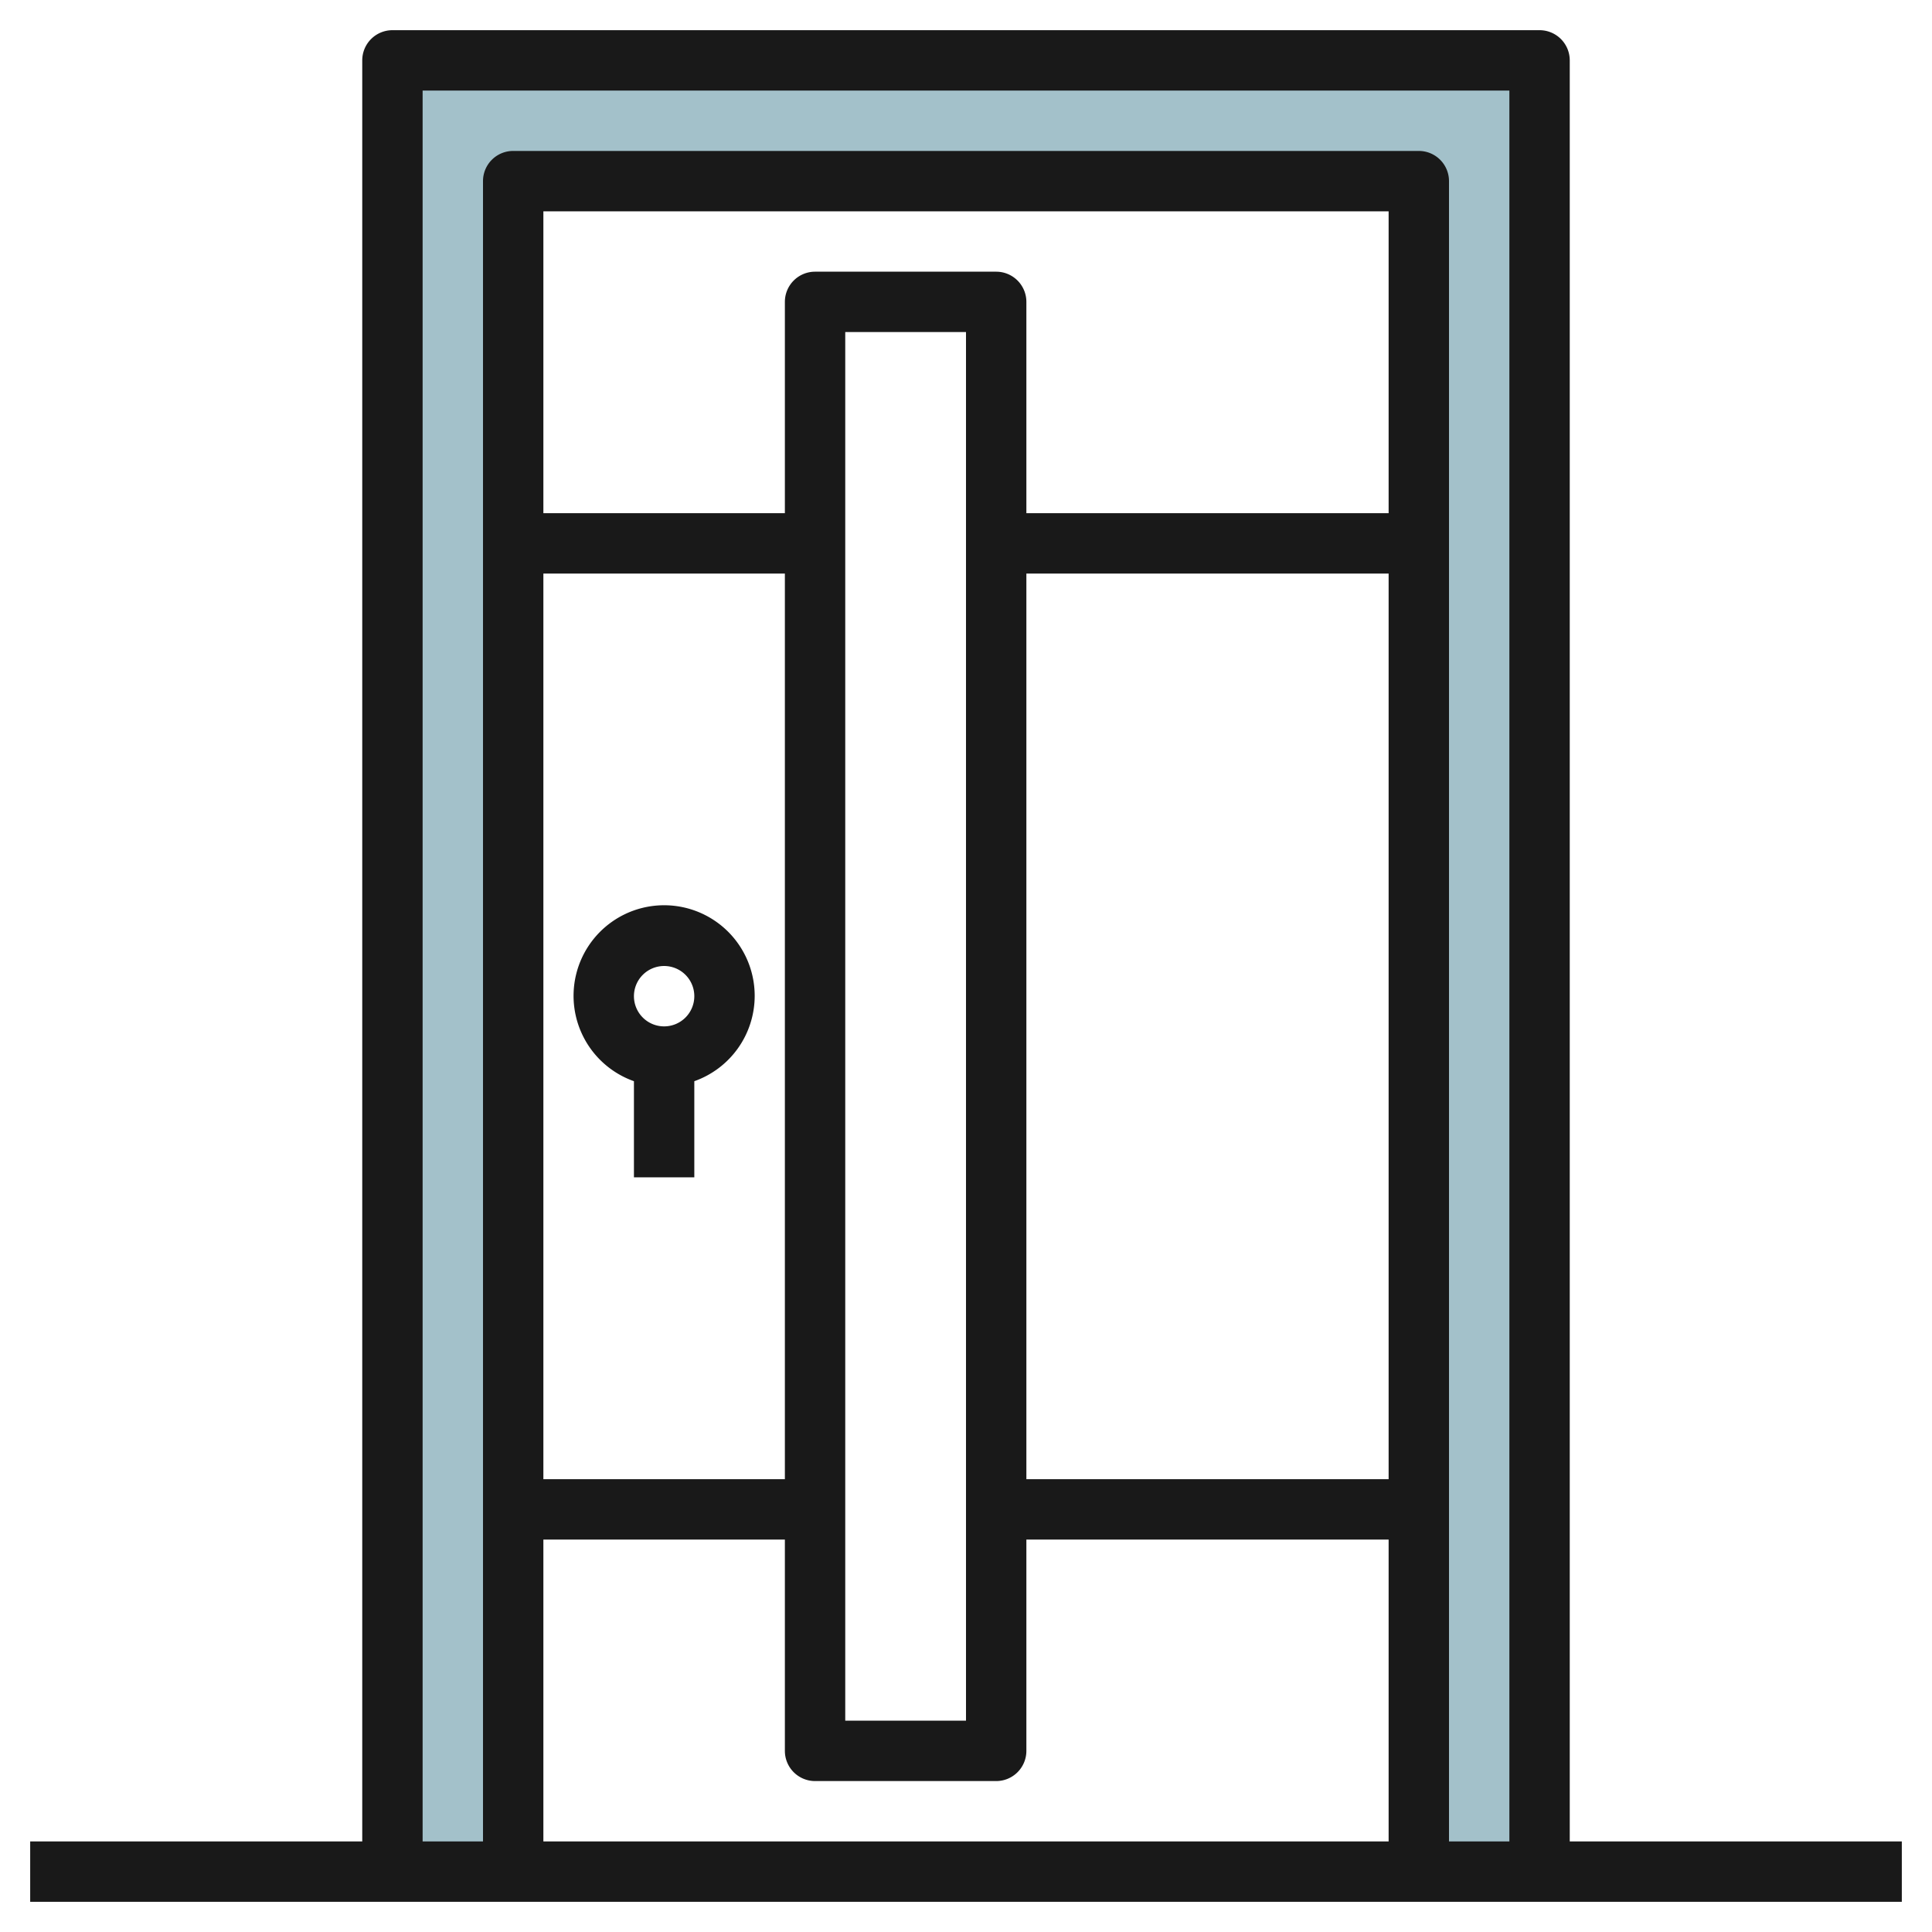
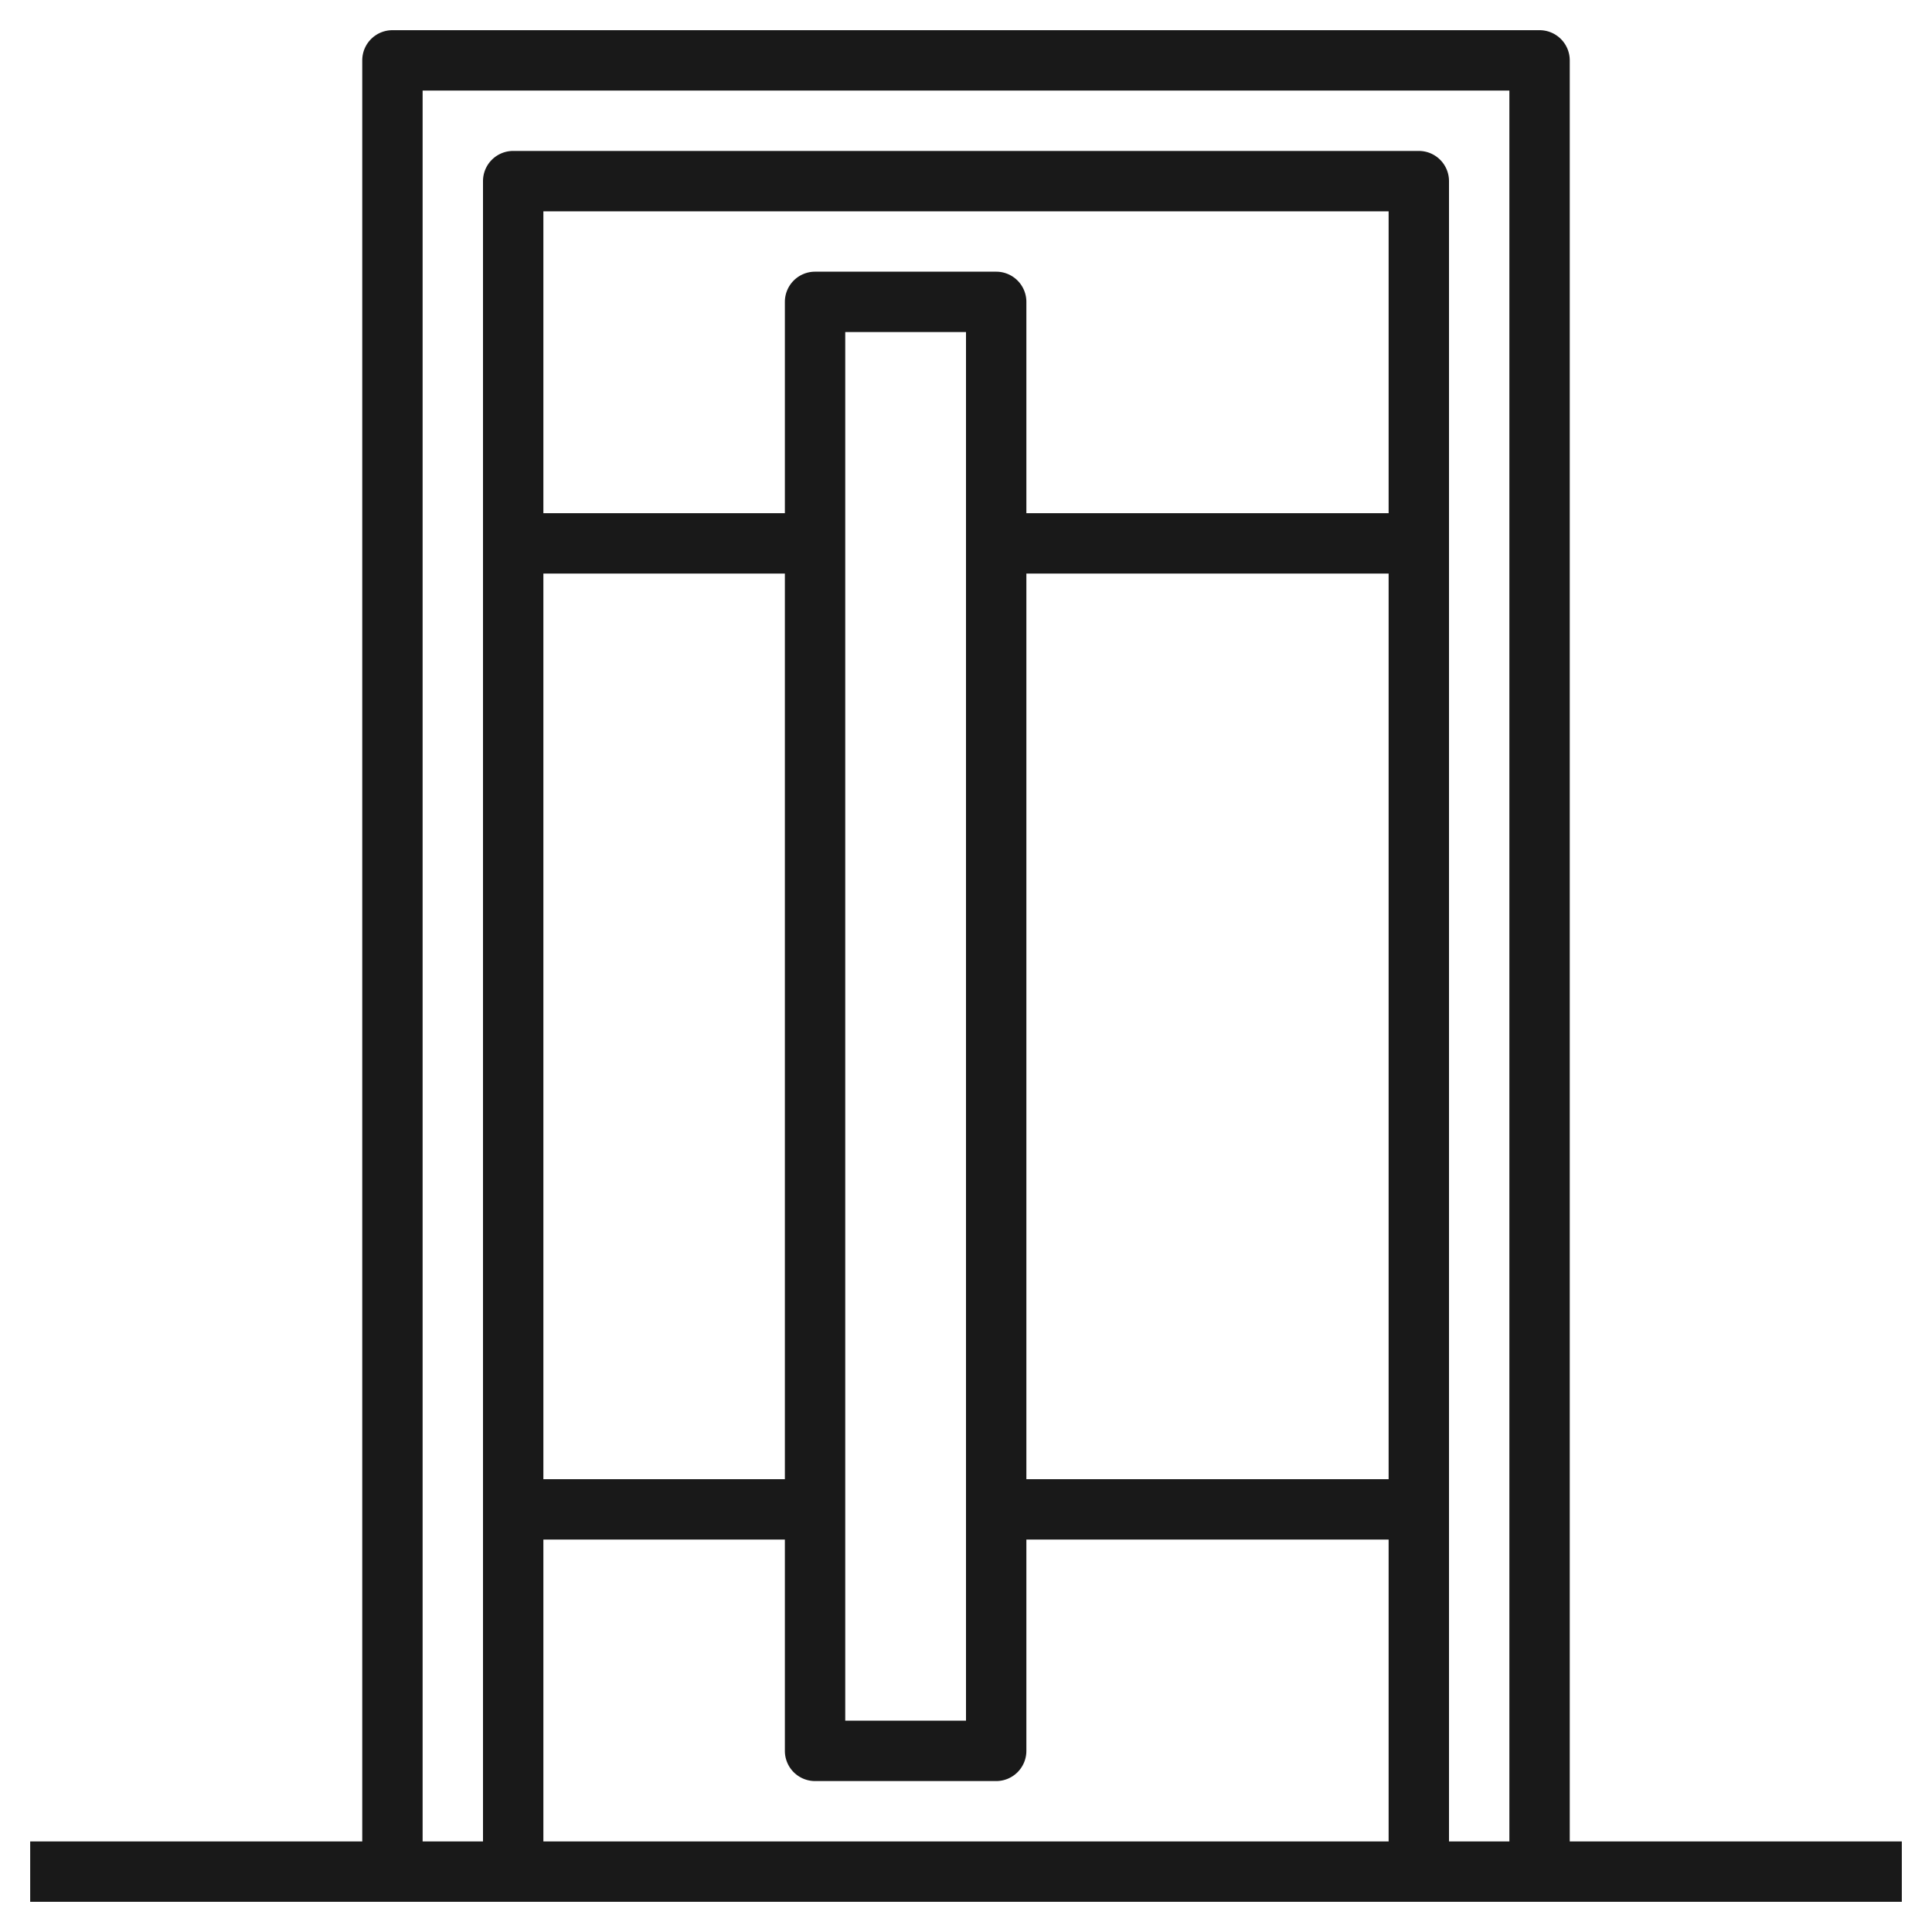
<svg xmlns="http://www.w3.org/2000/svg" id="Layer_3" height="512" viewBox="0 0 64 64" width="512" data-name="Layer 3">
-   <path d="m13 2v60h4v-56h30v56h4v-60z" fill="#a3c1ca" />
  <g fill="#191919">
-     <path d="m25 33a3 3 0 1 0 -4 2.816v3.184h2v-3.184a3 3 0 0 0 2-2.816zm-3 1a1 1 0 1 1 1-1 1 1 0 0 1 -1 1z" />
    <path d="m52 61v-59a1 1 0 0 0 -1-1h-38a1 1 0 0 0 -1 1v59h-11v2h62v-2zm-38-58h36v58h-2v-55a1 1 0 0 0 -1-1h-30a1 1 0 0 0 -1 1v55h-2zm32 46h-12v-30h12zm0-32h-12v-7a1 1 0 0 0 -1-1h-6a1 1 0 0 0 -1 1v7h-8v-10h28zm-14-6v46h-4v-46zm-14 8h8v30h-8zm0 32h8v7a1 1 0 0 0 1 1h6a1 1 0 0 0 1-1v-7h12v10h-28z" />
  </g>
</svg>